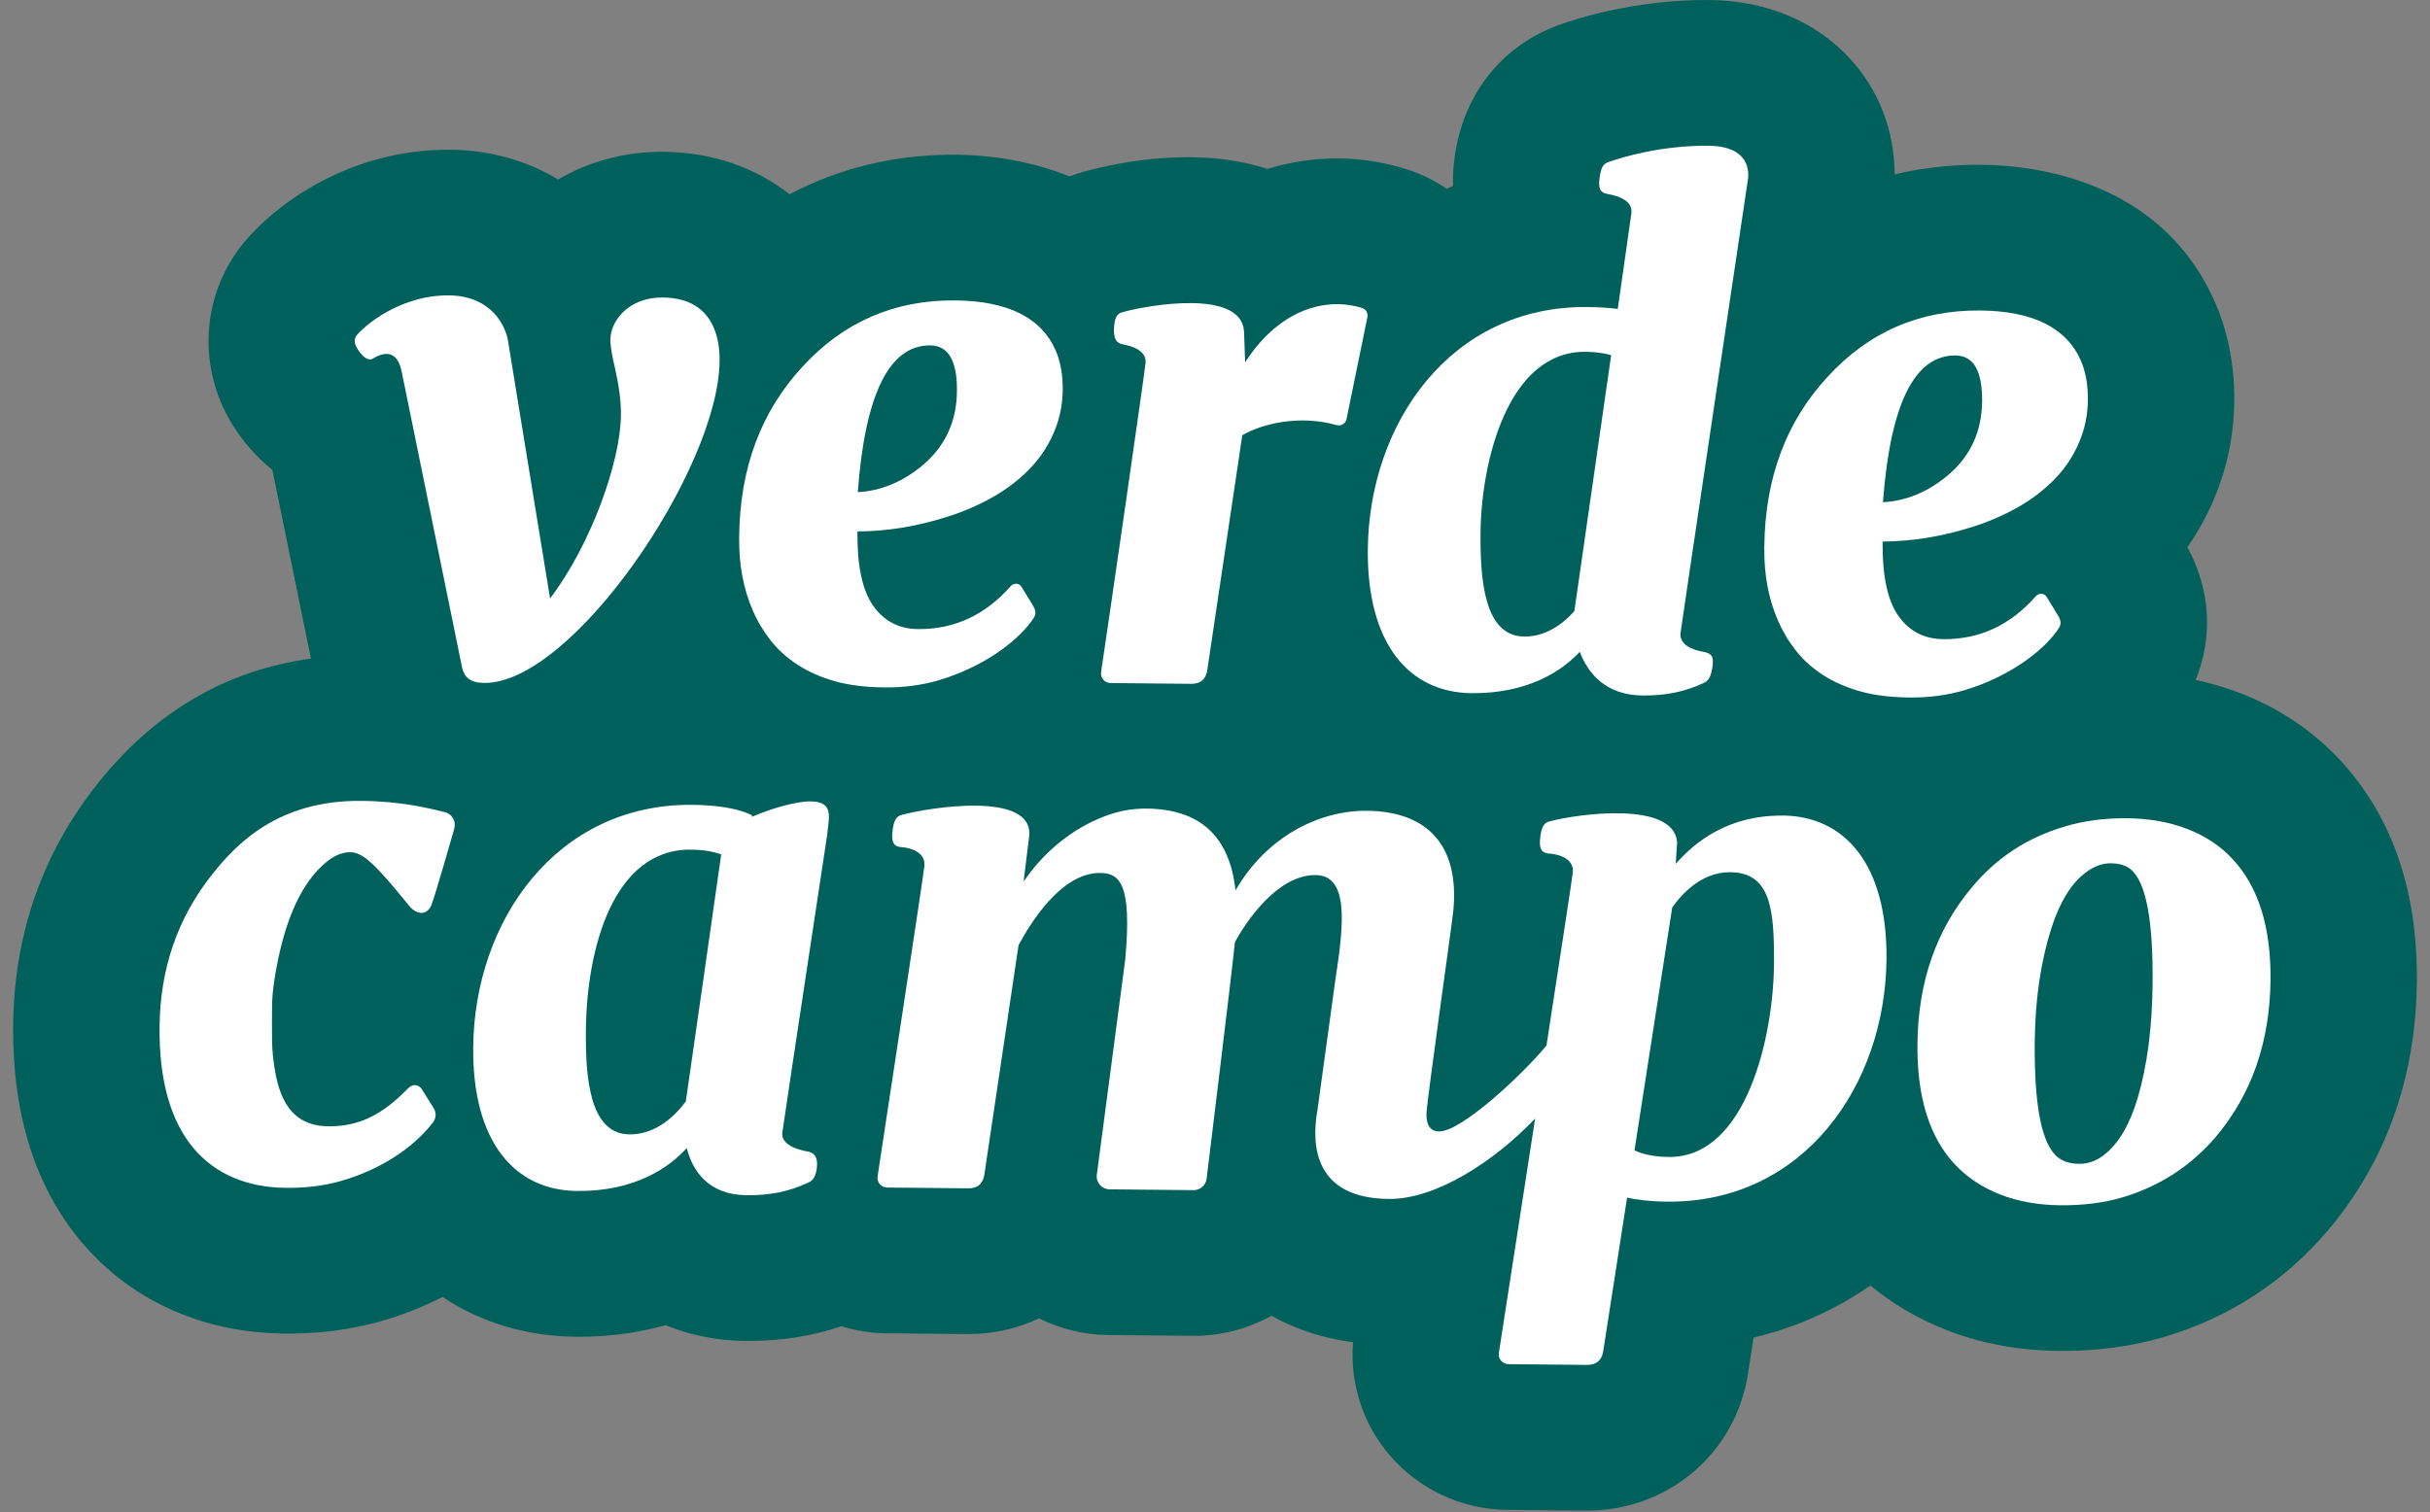
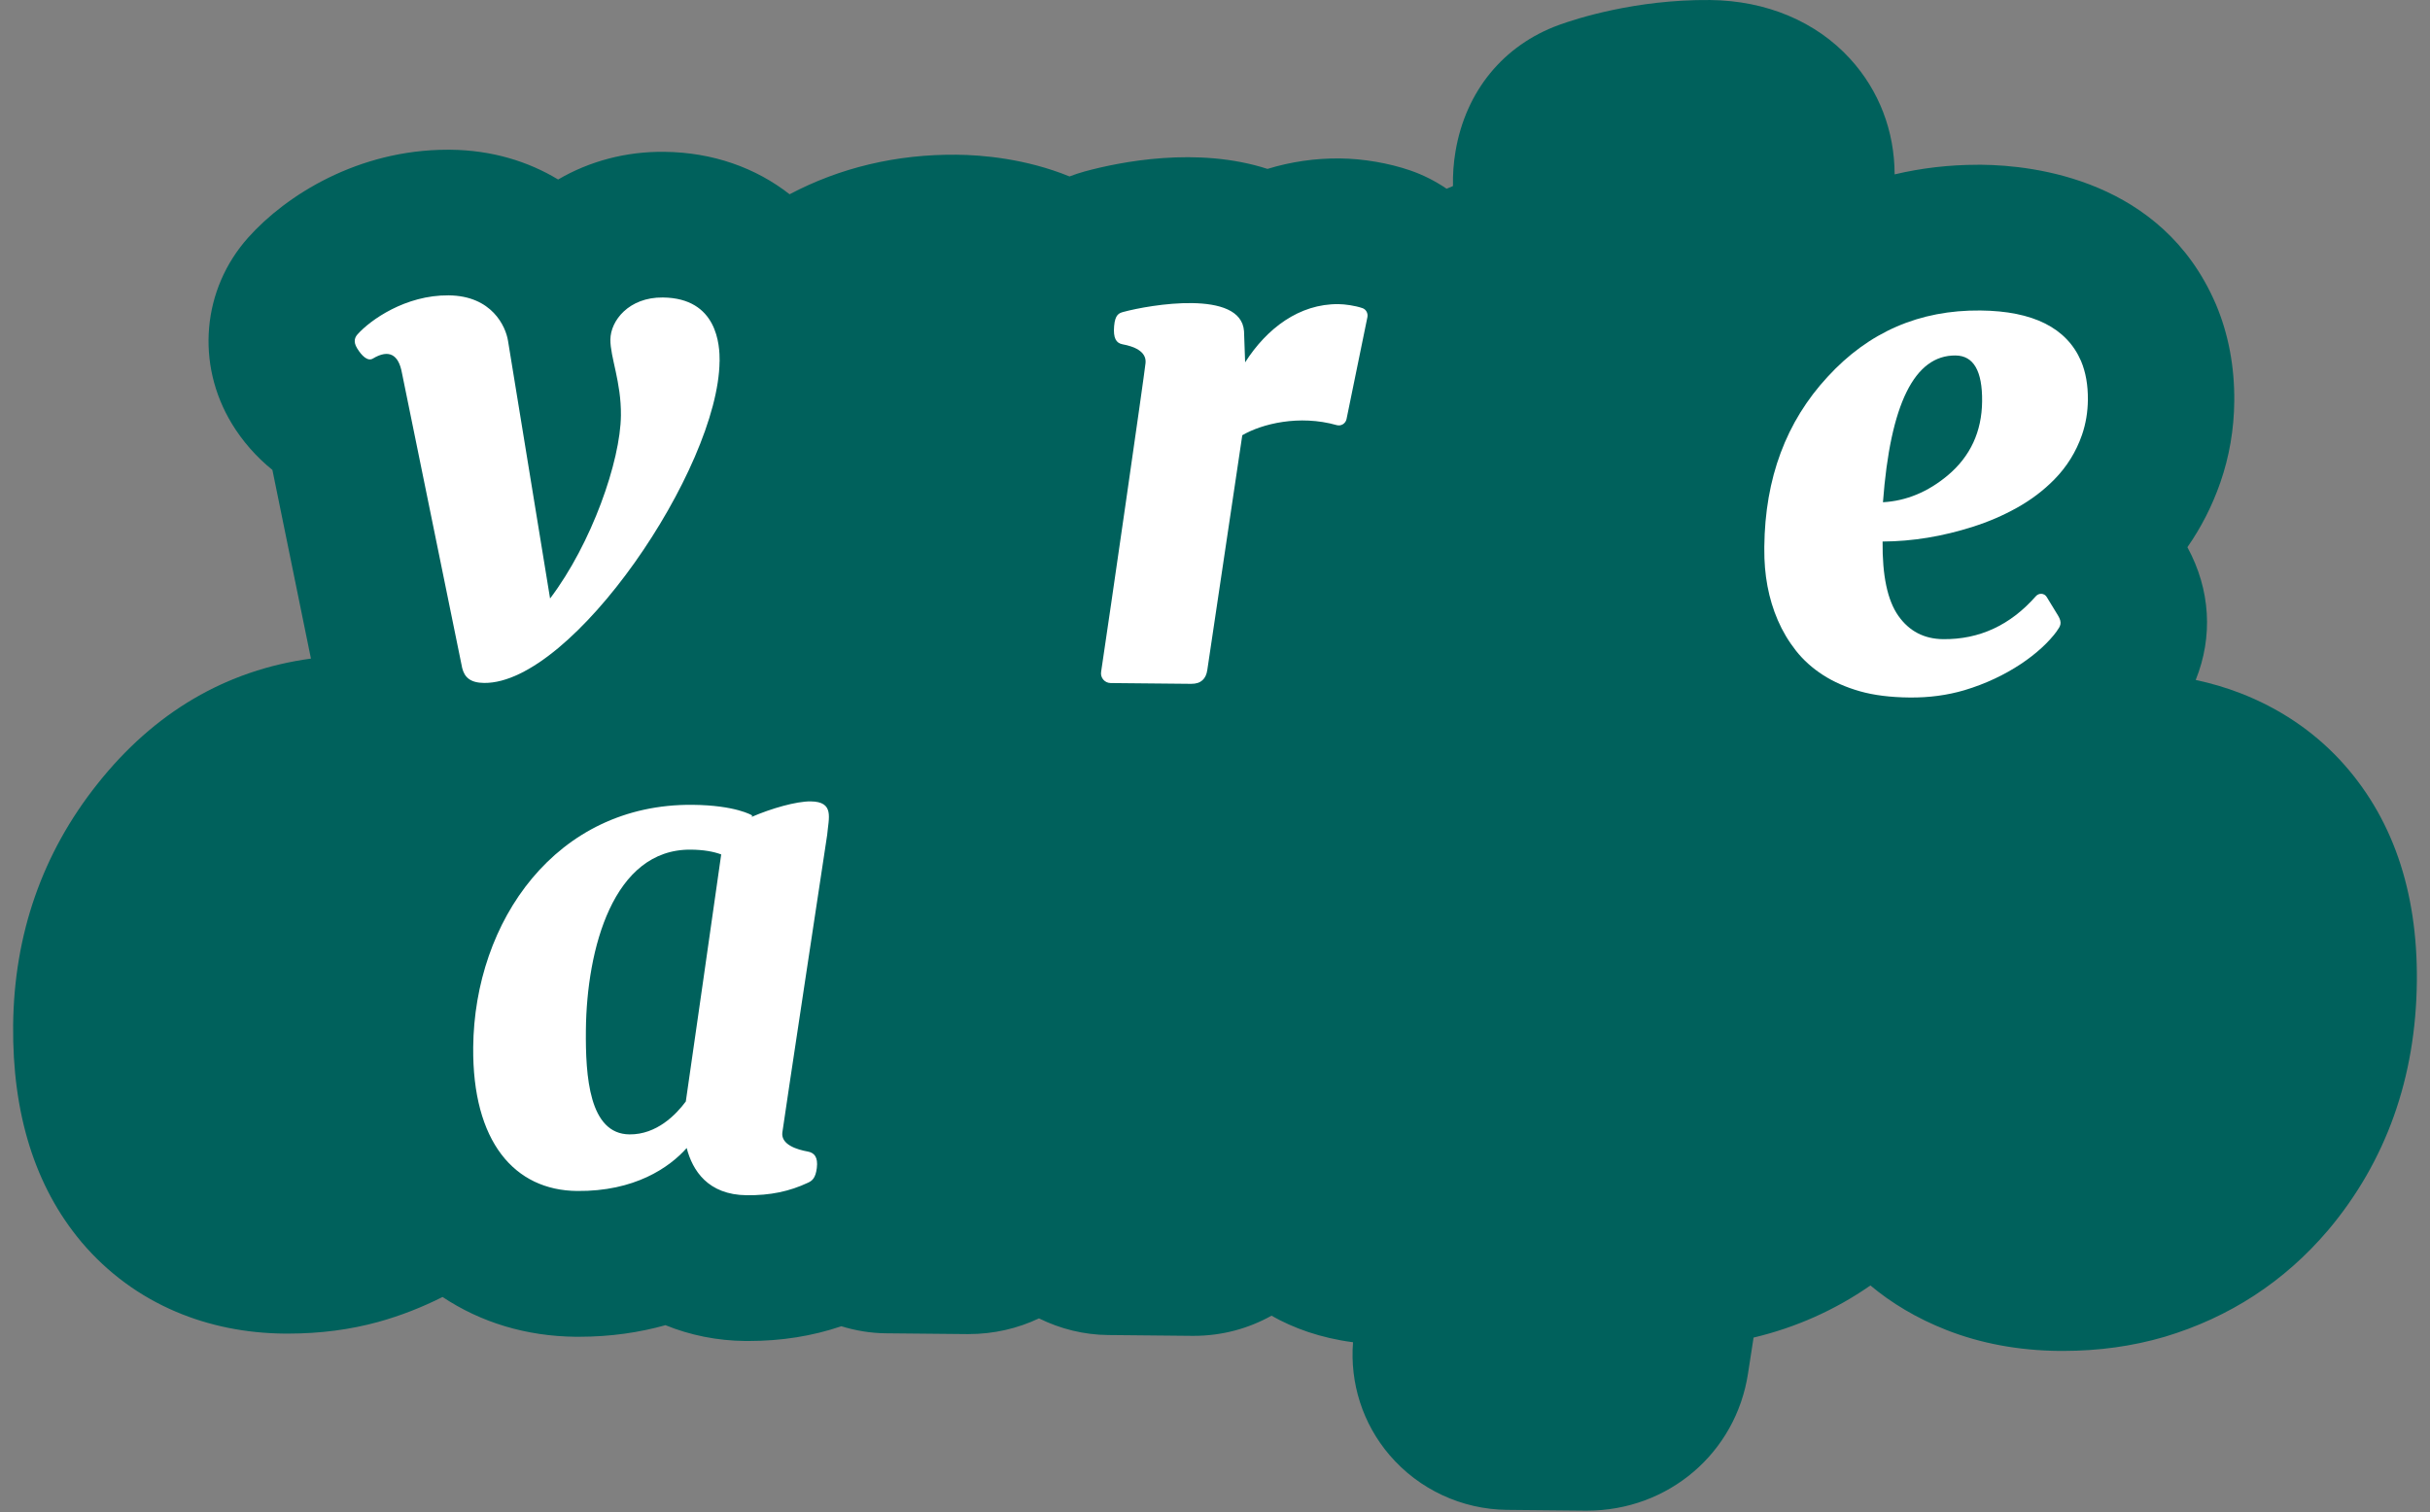
<svg xmlns="http://www.w3.org/2000/svg" width="241" height="150" viewBox="0 0 241 150" fill="none">
  <rect x="0" y="0" width="241" height="150" fill="#808080" stroke="none" />
  <path d="M232.047 75.365C229.341 72.474 226.032 70.255 222.2 68.769C220.778 68.217 219.296 67.783 217.763 67.455C219.49 63.177 219.235 58.505 216.94 54.284C218.31 52.319 219.401 50.178 220.201 47.881C221.098 45.304 221.564 42.582 221.588 39.799C221.619 36.372 221.013 33.152 219.784 30.228C219.762 30.177 219.741 30.126 219.717 30.075C214.405 17.839 201.745 16.398 196.55 16.346C196.423 16.346 196.296 16.346 196.166 16.346C193.31 16.346 190.55 16.675 187.903 17.299C187.894 13 186.362 8.976 183.485 5.829C180.101 2.127 175.171 0.059 169.598 0.002C162.205 -0.065 156.281 1.871 154.627 2.471C149.106 4.472 145.362 9.048 144.354 15.011C144.154 16.187 144.078 17.335 144.102 18.457C143.89 18.541 143.681 18.637 143.472 18.725C142.376 17.977 141.168 17.359 139.862 16.907C137.727 16.175 135.186 15.741 132.89 15.719C130.437 15.692 128.011 16.048 125.706 16.756C118.737 14.502 111.047 16.063 107.57 17.01C107.056 17.148 106.562 17.32 106.074 17.504C101.713 15.731 97.409 15.373 94.88 15.349C88.883 15.294 83.292 16.642 78.31 19.273C74.966 16.654 70.711 15.111 65.877 15.062C62.098 15.017 58.466 15.985 55.353 17.808C52.382 16.012 48.786 14.893 44.646 14.854C44.562 14.854 44.477 14.854 44.392 14.854C35.548 14.854 28.382 19.346 24.611 23.572C20.047 28.682 19.393 36.094 22.994 42.033C24.042 43.758 25.414 45.328 27.016 46.618L30.838 65.335C22.452 66.481 15.322 70.626 9.65 77.785C4.201 84.641 1.394 92.689 1.303 101.712C1.215 110.499 3.483 117.719 8.038 123.166C8.066 123.199 8.09 123.229 8.117 123.262C10.686 126.28 13.826 128.589 17.449 130.13C20.747 131.531 24.366 132.264 28.213 132.3C28.337 132.3 28.461 132.3 28.585 132.3C31.729 132.3 34.733 131.911 37.532 131.137C39.767 130.519 41.89 129.674 43.892 128.668C47.69 131.194 52.194 132.565 57.088 132.614C57.206 132.614 57.321 132.614 57.439 132.614C60.571 132.614 63.418 132.186 65.999 131.465C68.44 132.457 71.108 133.005 73.912 133.033C74.022 133.033 74.131 133.033 74.24 133.033C77.51 133.033 80.548 132.55 83.441 131.571C84.852 132.002 86.327 132.255 87.838 132.27L95.876 132.348C95.934 132.348 95.989 132.348 96.049 132.348C98.554 132.348 100.928 131.794 103.043 130.79C105.156 131.833 107.495 132.421 109.903 132.442L118.231 132.523C118.286 132.523 118.34 132.523 118.395 132.523C121.178 132.523 123.813 131.803 126.103 130.524C128.262 131.748 130.928 132.728 134.19 133.159C133.868 137.205 135.144 141.229 137.806 144.346C140.719 147.758 144.975 149.742 149.481 149.787L157.229 149.863C157.286 149.863 157.341 149.863 157.398 149.863C165.458 149.863 172.16 144.147 173.363 136.255L173.914 132.695C178.093 131.703 181.997 129.964 185.502 127.525C187.567 129.252 190.054 130.769 193.052 131.947C196.459 133.283 200.216 133.979 204.216 134.018C204.348 134.018 204.483 134.018 204.615 134.018C208.131 134.018 211.491 133.554 214.68 132.62C221.11 130.693 226.55 127.151 230.892 122.045C236.64 115.22 239.603 106.909 239.696 97.353C239.787 88.318 237.219 80.93 232.04 75.359L232.047 75.365Z" fill="#00615C" />
  <path d="M71.37 35.843C71.385 34.26 71.17 29.567 65.734 29.512C62.375 29.479 60.555 31.803 60.536 33.684C60.518 35.427 61.615 37.89 61.581 41.209C61.536 45.752 58.671 53.939 54.555 59.374L50.384 33.814C50.157 32.382 48.788 29.343 44.499 29.301C40.211 29.259 36.716 31.758 35.459 33.169C35.229 33.428 34.992 33.85 35.413 34.544C35.874 35.303 36.47 35.876 36.979 35.572C38.569 34.619 39.532 35.164 39.863 36.994L45.841 66.283C46.074 67.191 46.641 67.739 48.019 67.751C56.793 67.839 71.258 46.481 71.364 35.843H71.37Z" fill="white" />
  <path d="M203.977 62.622C204.34 62.127 204.558 61.802 204.105 61.057L202.985 59.221C202.75 58.832 202.211 58.805 201.911 59.146C199.376 62.025 196.31 63.445 192.721 63.408C190.828 63.39 189.344 62.616 188.269 61.087C187.194 59.559 186.676 57.105 186.709 53.723C189.672 53.708 192.658 53.219 195.674 52.252C197.204 51.769 198.663 51.139 200.054 50.362C201.444 49.584 202.667 48.658 203.724 47.585C204.978 46.31 205.897 44.836 206.48 43.157C206.869 42.038 207.058 40.854 207.07 39.669C207.084 38.201 206.857 36.917 206.389 35.81C204.963 32.525 201.638 30.855 196.41 30.803C190.377 30.743 185.325 32.938 181.255 37.384C177.139 41.83 175.046 47.444 174.979 54.229C174.979 54.296 174.979 54.359 174.979 54.425C174.952 57.027 175.397 59.393 176.315 61.524C176.784 62.613 177.384 63.62 178.114 64.548C178.844 65.476 179.74 66.281 180.8 66.966C181.86 67.647 183.081 68.186 184.459 68.578C185.837 68.97 187.485 69.178 189.402 69.196C191.316 69.215 193.127 68.973 194.832 68.47C199.094 67.198 202.4 64.78 203.983 62.625L203.977 62.622ZM193.948 35.265C195.732 35.283 196.61 36.796 196.58 39.811C196.55 42.822 195.414 45.273 193.176 47.157C191.201 48.809 189.057 49.695 186.746 49.825C187.473 40.079 189.874 35.226 193.945 35.265H193.948Z" fill="white" />
-   <path d="M93.153 67.467C97.415 66.194 100.725 63.777 102.306 61.621C102.67 61.127 102.887 60.801 102.436 60.057L101.316 58.221C101.079 57.832 100.54 57.805 100.24 58.146C97.705 61.025 94.64 62.444 91.048 62.408C89.155 62.39 87.668 61.615 86.596 60.087C85.521 58.559 85.003 56.105 85.036 52.722C87.998 52.707 90.985 52.219 94.001 51.251C95.531 50.769 96.991 50.139 98.381 49.361C99.771 48.584 100.995 47.658 102.052 46.585C103.305 45.31 104.223 43.836 104.808 42.157C105.195 41.038 105.386 39.853 105.398 38.669C105.41 37.201 105.183 35.916 104.72 34.81C103.293 31.524 99.968 29.854 94.74 29.803C88.71 29.743 83.655 31.937 79.585 36.384C75.469 40.83 73.376 46.443 73.309 53.229C73.309 53.295 73.309 53.358 73.309 53.425C73.282 56.026 73.727 58.393 74.642 60.524C75.108 61.612 75.711 62.619 76.441 63.548C77.171 64.476 78.067 65.281 79.127 65.965C80.187 66.647 81.408 67.186 82.786 67.578C84.164 67.97 85.812 68.178 87.729 68.196C89.643 68.214 91.454 67.973 93.159 67.47L93.153 67.467ZM92.275 34.264C94.059 34.283 94.937 35.796 94.907 38.81C94.876 41.822 93.741 44.273 91.502 46.157C89.525 47.809 87.384 48.695 85.073 48.825C85.799 39.079 88.201 34.225 92.272 34.264H92.275Z" fill="white" />
  <path d="M110.152 67.762L118.136 67.84C119.117 67.849 119.608 67.337 119.735 66.478L123.206 43.178C125.148 42.045 128.855 41.12 132.574 42.175C133.01 42.298 133.458 42.012 133.546 41.569L135.615 31.464C135.691 31.087 135.491 30.695 135.127 30.569C134.376 30.312 133.374 30.177 132.744 30.171C128.855 30.132 125.641 32.576 123.488 35.947L123.379 32.86C123.088 28.676 113.996 30.243 111.409 30.946C110.985 31.06 110.592 31.202 110.495 32.35C110.395 33.55 110.692 34.038 111.34 34.159C112.391 34.349 113.729 34.828 113.611 36.016C113.487 37.258 110.013 61.281 109.204 66.662C109.117 67.24 109.565 67.756 110.152 67.762Z" fill="white" />
-   <path d="M44.109 80.569C42.462 80.156 39.715 79.486 35.841 79.45C27.588 79.369 23.441 83.716 21.037 86.751C17.617 91.053 15.882 96.084 15.824 101.851C15.773 107.142 16.896 111.16 19.198 113.915C20.295 115.205 21.615 116.179 23.154 116.83C24.692 117.484 26.428 117.822 28.354 117.84C30.28 117.858 32.043 117.65 33.636 117.21C37.576 116.119 40.917 113.969 42.931 111.365C43.252 110.949 43.291 110.382 43.013 109.936L41.804 108.007C41.453 107.579 40.95 107.476 40.426 108.013C37.973 110.536 35.647 111.766 32.582 111.736C30.665 111.718 29.269 110.979 28.39 109.517C27.918 108.754 27.57 107.775 27.339 106.581C27.112 105.387 26.991 104.281 26.982 103.262C26.97 102.243 26.97 101.088 26.982 99.798C26.994 98.508 27.206 96.913 27.618 95.008C28.533 90.725 29.999 87.665 32.022 85.82C32.946 84.964 33.848 84.536 34.729 84.545C35.913 84.557 36.955 85.597 38.764 87.674C38.764 87.674 39.672 88.738 40.508 89.778C41.45 90.951 42.416 90.7 42.789 89.778C43.152 88.877 45.048 82.23 45.048 82.23C45.266 81.509 44.845 80.749 44.112 80.565L44.109 80.569Z" fill="white" />
-   <path d="M221.414 85.21C220.207 83.92 218.715 82.928 216.936 82.241C215.158 81.55 213.155 81.195 210.936 81.174C208.716 81.153 206.665 81.424 204.787 81.991C201.073 83.082 198.005 85.09 195.58 88.011C192.033 92.225 190.228 97.41 190.168 103.563C190.089 111.343 192.827 116.323 198.381 118.503C200.139 119.193 202.132 119.549 204.366 119.57C206.598 119.591 208.643 119.329 210.5 118.786C214.211 117.674 217.301 115.666 219.77 112.766C223.316 108.552 225.122 103.37 225.183 97.214C225.234 91.969 223.98 87.969 221.414 85.213V85.21ZM213.487 97.585C213.443 101.986 212.947 105.772 212.001 108.95C211.618 110.246 211.144 111.373 210.581 112.332C210.014 113.29 209.36 114.053 208.615 114.62C207.87 115.187 207.062 115.467 206.189 115.458C205.316 115.449 204.623 115.238 204.105 114.819C202.507 113.589 201.737 109.766 201.8 103.352C201.843 99.146 202.391 95.393 203.447 92.086C203.854 90.811 204.348 89.696 204.935 88.737C205.52 87.779 206.205 87.022 206.983 86.464C207.762 85.909 208.554 85.635 209.358 85.644C210.164 85.653 210.806 85.843 211.28 86.214C212.817 87.423 213.55 91.212 213.487 97.582V97.585Z" fill="white" />
  <path d="M80.395 79.502C78.981 79.487 76.497 80.198 74.559 81.037L74.592 80.892C74.592 80.892 72.978 79.885 68.698 79.843C55.145 79.71 47.055 91.391 46.931 103.875C46.837 113.262 51.023 118.091 57.235 118.151C62.925 118.209 66.375 115.839 68.105 113.889C68.677 116.111 70.207 118.534 74.053 118.573C76.388 118.598 78.302 118.194 80.141 117.328C80.54 117.142 80.883 116.888 81.01 115.875C81.146 114.79 80.758 114.356 80.11 114.239C79.059 114.049 77.469 113.566 77.587 112.379C77.639 111.854 82.037 82.821 82.037 82.821C82.179 81.151 82.782 79.526 80.395 79.502ZM68.017 109.271C67.054 110.57 65.133 112.566 62.429 112.538C58.425 112.499 58.061 106.766 58.107 102.18C58.186 94.18 60.79 84.211 68.523 84.289C69.789 84.301 70.767 84.482 71.527 84.763C70.8 89.914 68.68 104.67 68.017 109.271Z" fill="white" />
-   <path d="M145.961 68.764C151.492 68.819 154.899 66.582 156.677 64.668C157.482 66.784 159.242 68.96 162.886 68.997C165.221 69.021 167.135 68.617 168.973 67.752C169.373 67.565 169.64 67.272 169.797 66.389C169.988 65.325 169.915 64.837 168.94 64.665C167.889 64.478 166.55 63.995 166.668 62.808C166.72 62.283 173.374 17.674 173.374 17.674C173.516 16.004 172.578 14.488 169.455 14.458C164.812 14.413 160.866 15.594 159.599 16.053C159.151 16.215 158.858 16.333 158.673 17.418C158.409 18.98 158.882 19.145 159.53 19.263C160.581 19.453 161.92 19.932 161.801 21.12C161.786 21.283 161.217 25.262 160.445 30.649C159.657 30.547 158.667 30.471 157.422 30.459C143.869 30.326 135.779 42.008 135.655 54.491C135.561 63.878 139.746 68.707 145.958 68.767L145.961 68.764ZM146.837 52.794C146.906 45.863 149.52 34.824 157.252 34.9C158.282 34.909 159.103 35.038 159.79 35.234C158.315 45.523 156.507 58.081 156.141 60.626C155.072 61.825 153.382 63.169 151.159 63.148C147.155 63.109 146.791 57.376 146.837 52.791V52.794Z" fill="white" />
-   <path d="M176.8 80.912C171.472 80.861 168.162 83.45 166.193 85.699L166.332 83.574C166.033 79.39 156.38 80.764 153.736 81.47C153.3 81.584 152.955 81.75 152.782 82.865C152.552 84.367 152.994 84.629 153.666 84.68C154.908 84.774 156.111 85.349 155.989 86.537C155.935 87.061 154.769 94.679 153.376 103.717C150.931 106.683 144.916 112.266 142.727 112.245C141.879 112.236 141.458 111.663 141.47 110.524C141.482 109.387 144.026 91.52 144.138 90.335C144.771 83.646 141.349 80.49 135.582 80.433C130.827 80.384 125.593 83.01 122.534 88.334C121.956 82.974 119.021 80.27 113.73 80.216C112.488 80.204 111.298 80.388 110.165 80.764C107.022 81.795 103.805 84.077 101.536 87.435L101.564 87.061L102.073 82.938C102.518 78.431 92.063 80.125 89.476 80.831C89.052 80.945 88.71 81.111 88.543 82.226C88.319 83.728 88.749 83.99 89.407 84.041C90.621 84.135 91.796 84.71 91.678 85.898C91.554 87.14 87.844 111.332 87.035 116.709C86.947 117.288 87.395 117.804 87.983 117.81L96.024 117.888C97.006 117.897 97.496 117.385 97.626 116.529L101.016 93.769C102.103 91.743 105.204 86.564 109.108 86.603C111.053 86.621 112.279 87.662 111.598 95.186L108.781 116.529C108.675 117.294 109.269 117.979 110.044 117.988L118.376 118.069C119.03 118.075 119.584 117.593 119.666 116.948C119.666 116.948 122.092 97.206 122.477 93.464C123.585 91.418 126.699 86.775 130.482 86.814C133.765 86.848 133.311 91.553 132.444 97.16L130.67 110.062C130 113.755 130.439 118.871 137.738 118.943C142.457 118.988 148.275 115.145 152.249 110.967C150.641 121.379 149.036 131.713 148.651 134.23C148.563 134.809 149.02 135.324 149.62 135.33L157.367 135.406C158.37 135.415 158.873 134.902 159.003 134.046L161.368 118.814C162.298 119.015 163.591 119.193 165.33 119.211C178.88 119.344 186.973 107.663 187.097 95.18C187.191 85.793 183.005 80.963 176.793 80.903L176.8 80.912ZM175.936 95.771C175.867 102.701 173.241 114.852 165.509 114.777C164 114.762 162.91 114.503 162.104 114.123L165.845 90.031C166.738 88.756 168.725 86.498 171.602 86.528C175.606 86.567 175.991 90.164 175.936 95.774V95.771Z" fill="white" />
</svg>